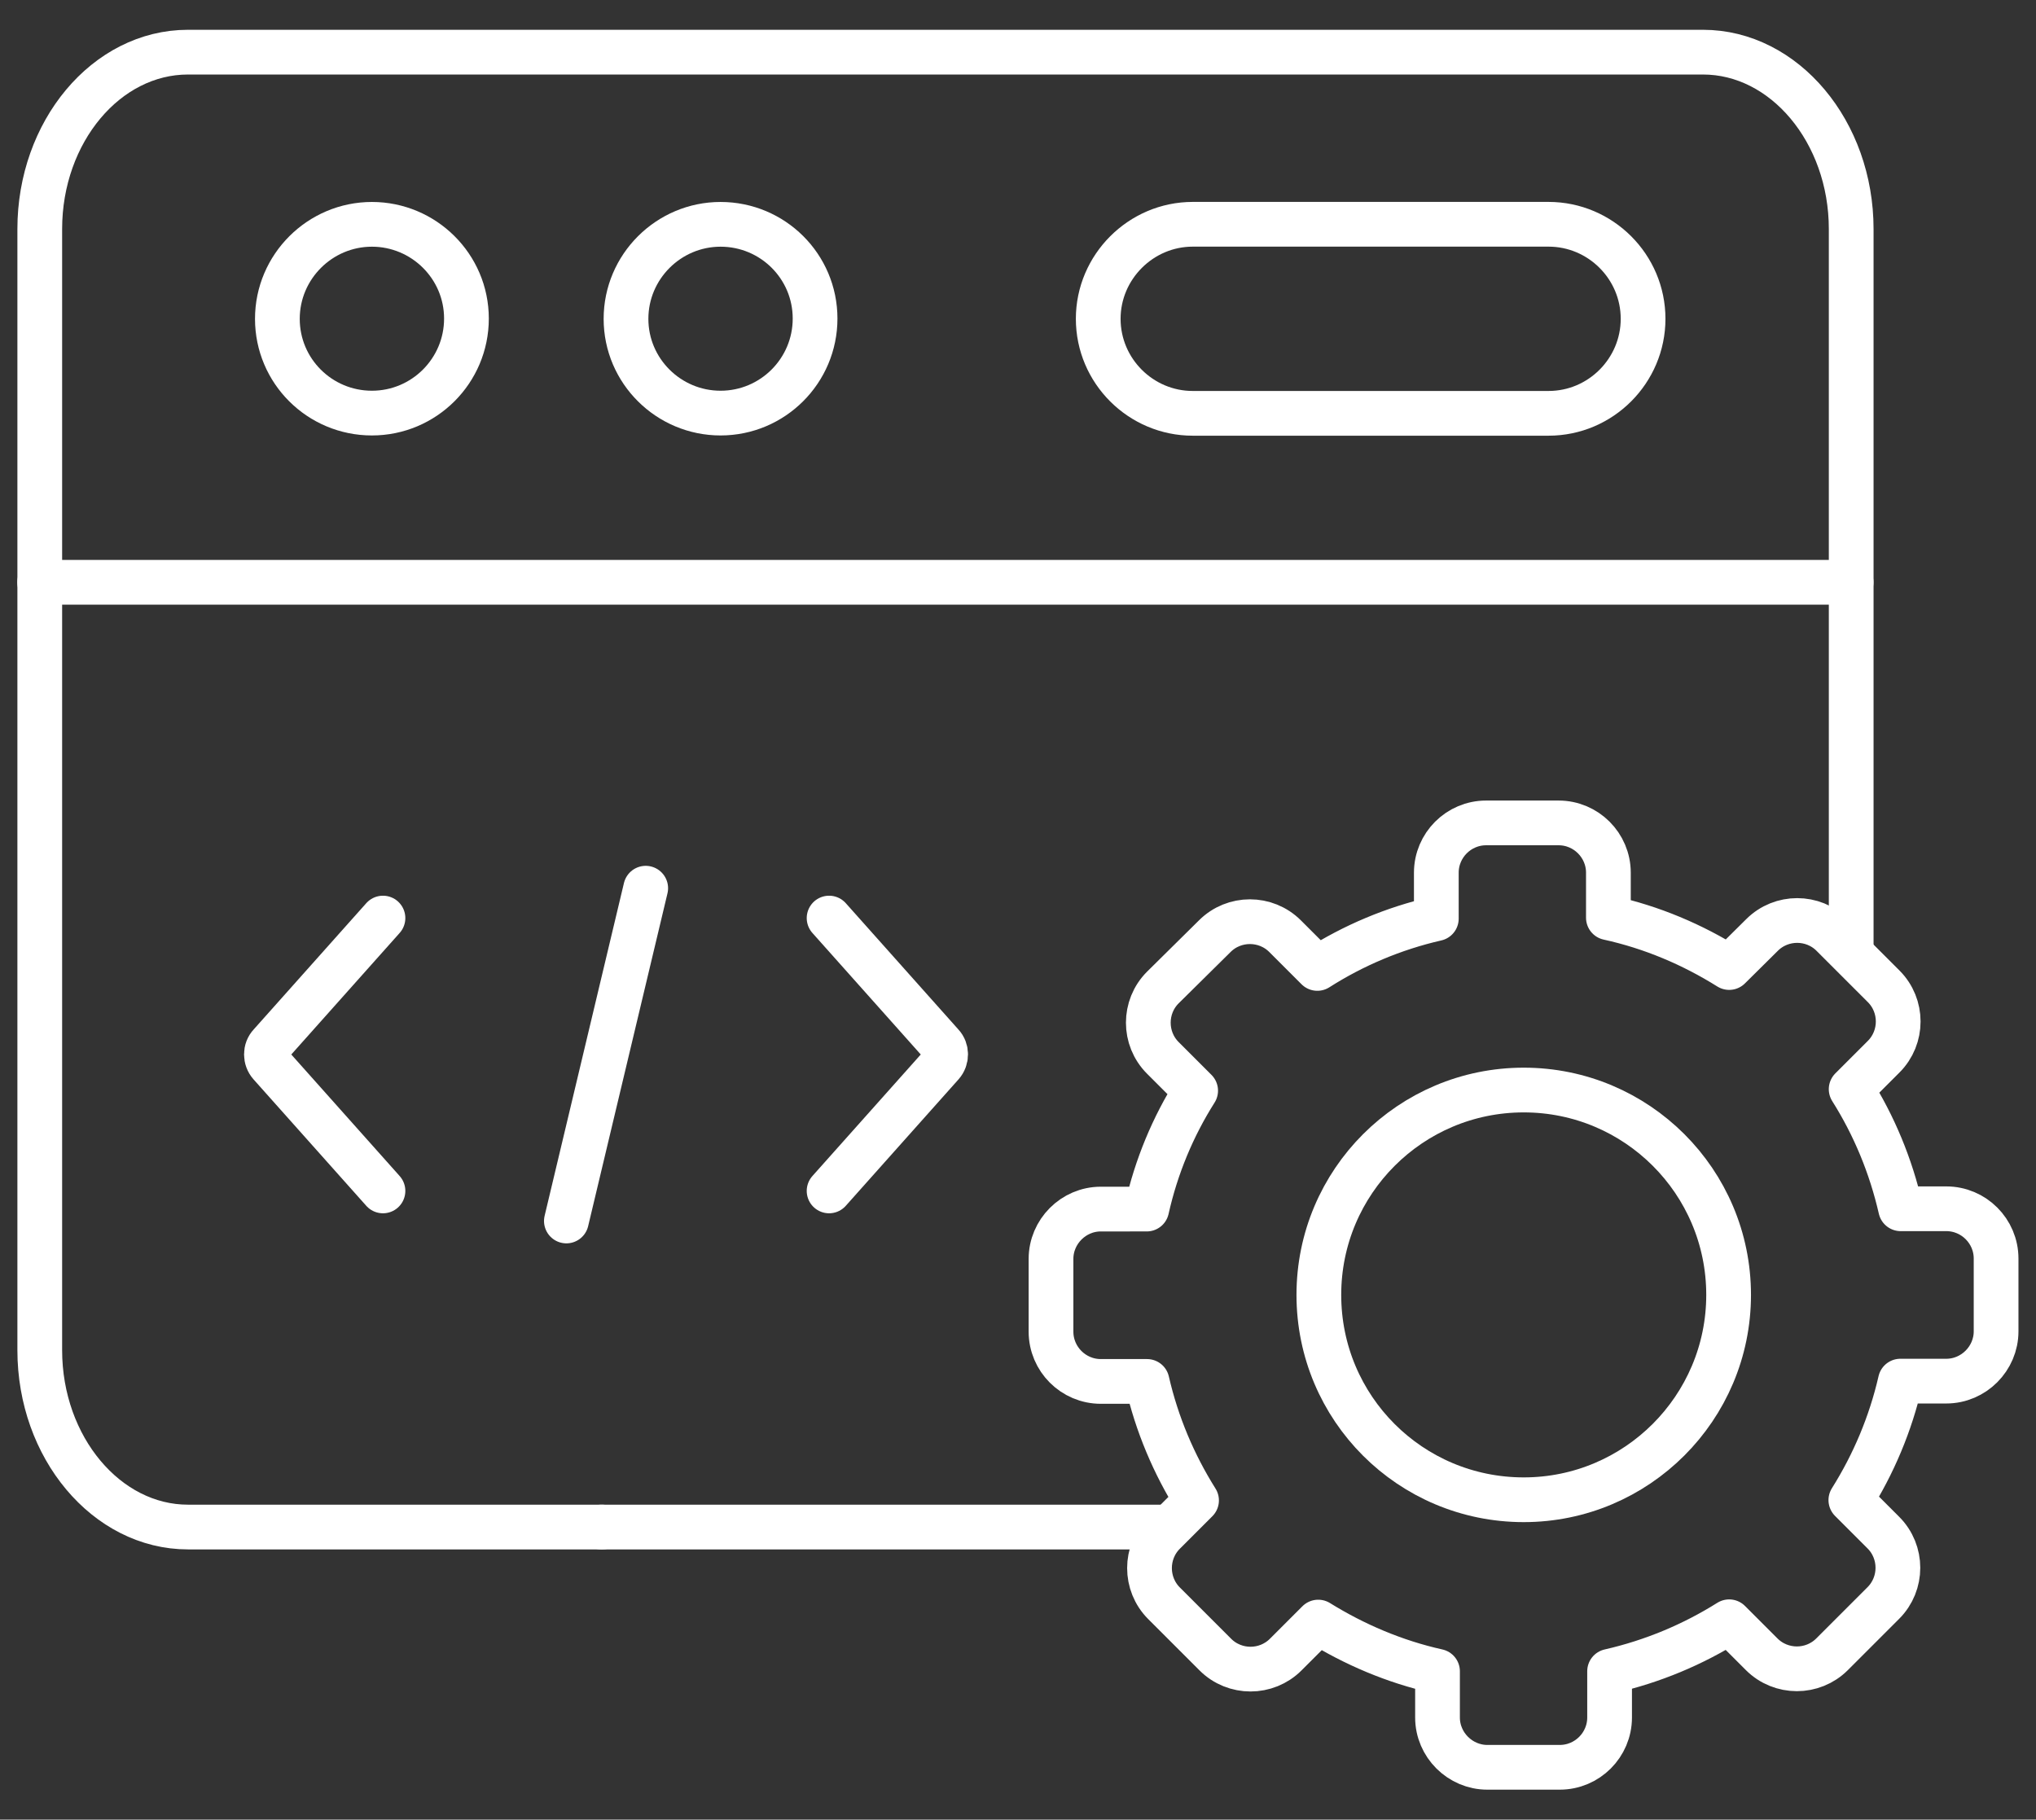
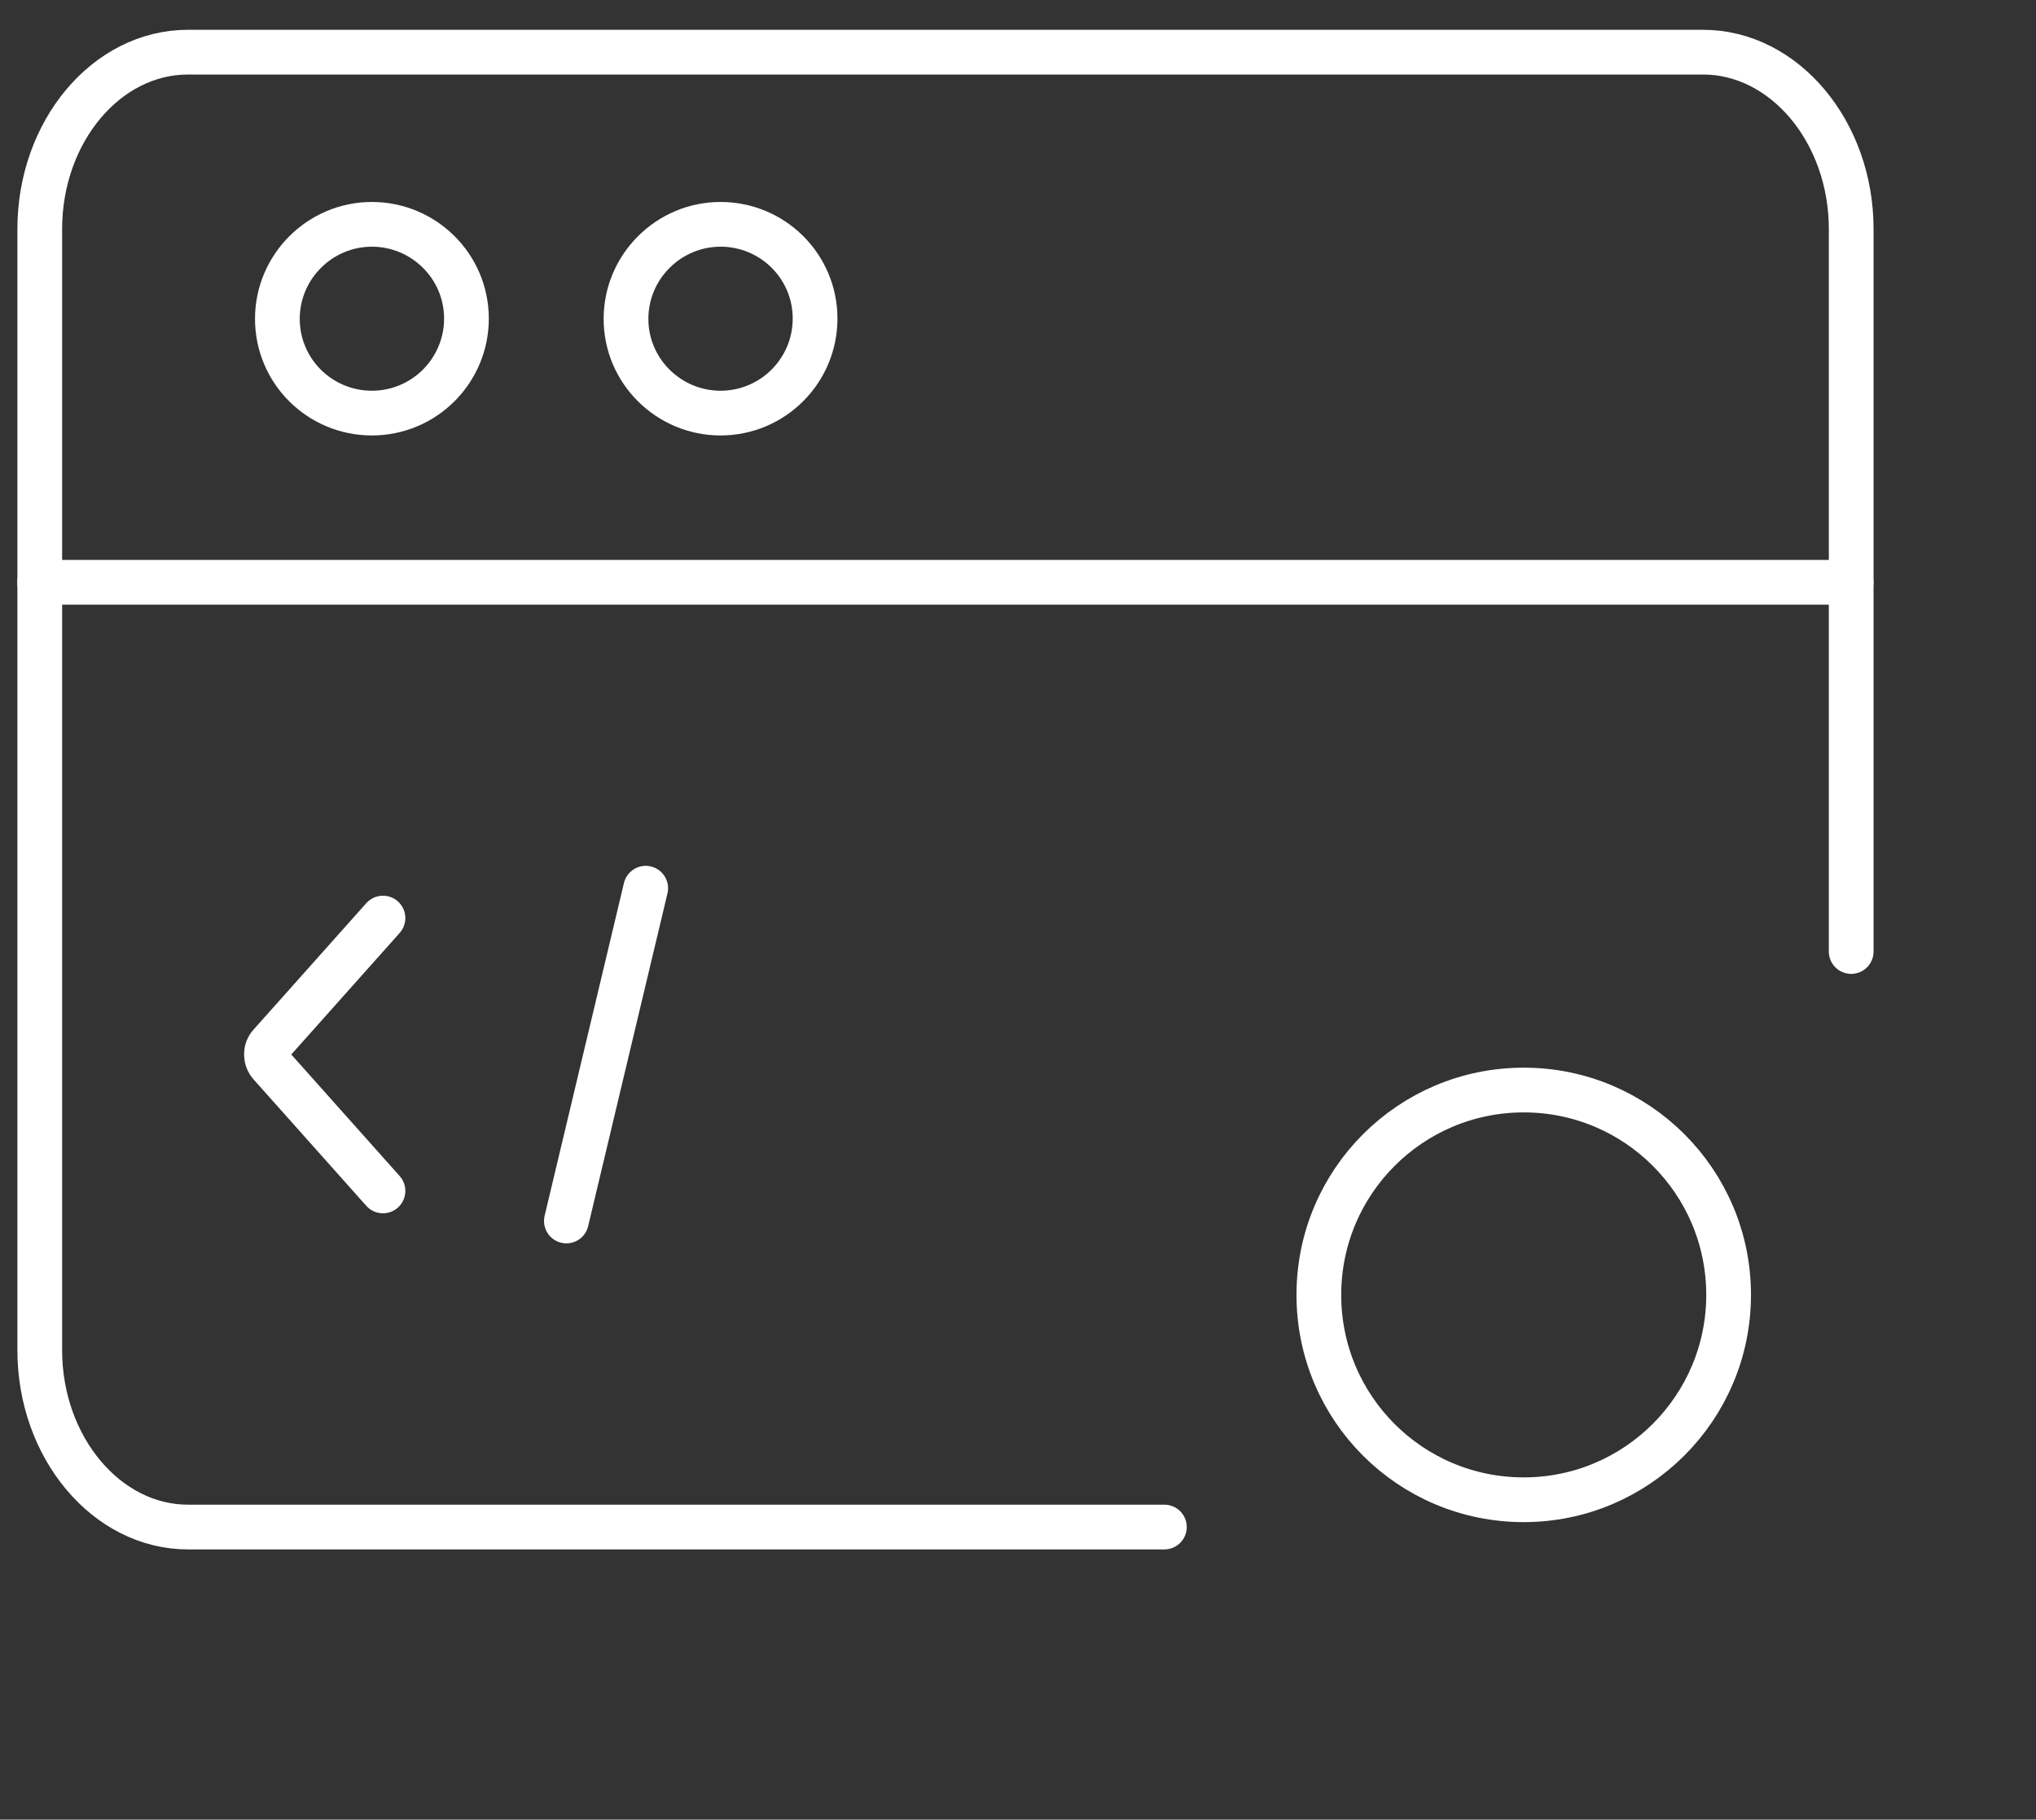
<svg xmlns="http://www.w3.org/2000/svg" version="1.1" id="svg4134" x="0" y="0" viewBox="0 0 682.7 610.2" xml:space="preserve">
  <rect x="0" y="0" width="682.7" height="610.2" fill="#333333" stroke="none" />
  <style>.st0{fill:none;stroke:#fff;stroke-width:15;stroke-linecap:round;stroke-linejoin:round;stroke-miterlimit:13.333}</style>
  <g id="g4150" transform="translate(10 356.674)">
    <path id="path4152" class="st0" d="M3.3-161.4h607.4" />
  </g>
  <g id="g4154" transform="translate(93.507 399.228)">
    <path id="path4156" class="st0" d="M31.2-260.7c17.5 0 31.7-14.2 31.7-31.7S48.6-324 31.2-324-.5-309.8-.5-292.3s14.2 31.6 31.7 31.6z" />
  </g>
  <g id="g4158" transform="translate(299.95 446.71)">
-     <path id="path4160" class="st0" d="M100-371.5h119.3c17.4 0 31.7 14.2 31.7 31.7 0 17.4-14.2 31.7-31.7 31.7H100c-17.4 0-31.7-14.2-31.7-31.7 0-17.4 14.3-31.7 31.7-31.7z" />
-   </g>
+     </g>
  <g id="g4162" transform="translate(181.209 399.228)">
    <path id="path4164" class="st0" d="M60.4-260.7c17.5 0 31.7-14.2 31.7-31.7S77.9-324 60.4-324c-17.4 0-31.7 14.2-31.7 31.7s14.3 31.6 31.7 31.6z" />
  </g>
  <g id="g4166" transform="translate(162.416 279.756)">
    <path id="path4168" class="st0" d="M54.1 18.1L27.5 129.7" />
  </g>
  <g id="g4170" transform="translate(208.507 203.573)">
-     <path id="path4172" class="st0" d="M69.5 195.8l37.8-42.4c1.7-1.9 1.7-4.9 0-6.7l-37.8-42.4" />
-   </g>
+     </g>
  <g id="g4174" transform="translate(96.314 203.573)">
    <path id="path4176" class="st0" d="M32.1 195.8l-37.8-42.4c-1.7-1.9-1.7-4.9 0-6.7l37.8-42.4" />
  </g>
  <g id="g4178" transform="translate(404.519 235.56)">
-     <path id="path4180" class="st0" d="M134.8 72.2c14.6 3.2 28.2 9 40.5 16.7l11-10.9c6.5-6.5 17.1-6.5 23.6 0l17.2 17.2c6.5 6.5 6.5 17.1 0 23.6l-10.9 10.9c7.7 12.2 13.3 25.7 16.6 40.1h15.3c9.2 0 16.7 7.5 16.7 16.7v24.4c0 9.1-7.5 16.7-16.7 16.7h-15.4c-3.3 14.4-9 27.8-16.6 39.9l10.9 10.9c6.5 6.5 6.5 17.1 0 23.6l-17.2 17.2c-6.5 6.5-17.1 6.5-23.6 0l-10.9-10.9c-12.1 7.6-25.6 13.3-40.1 16.6v15.5c0 9.2-7.5 16.7-16.7 16.7H94.2c-9.1 0-16.7-7.5-16.7-16.7v-15.5c-14.4-3.2-27.9-9-40-16.5l-10.9 10.9c-6.5 6.5-17.1 6.5-23.6 0l-17.2-17.2c-6.5-6.5-6.5-17.1 0-23.6l10.9-10.9c-7.6-12.1-13.3-25.5-16.6-39.9h-15.5c-9.2 0-16.7-7.5-16.7-16.7v-24.4c0-9.1 7.5-16.7 16.7-16.7H-20c3.2-14.3 8.8-27.7 16.4-39.7l-11-11c-6.5-6.5-6.5-17.1 0-23.6L2.8 78.4c6.5-6.5 17.1-6.5 23.6 0l10.8 10.8c12.1-7.7 25.5-13.4 39.9-16.7V57.1c0-9.2 7.5-16.7 16.7-16.7h24.3c9.2 0 16.7 7.5 16.7 16.7v15.1z" />
-   </g>
+     </g>
  <g id="g4182" transform="translate(383.23 192.241)">
    <path id="path4184" class="st0" d="M127.7 173.3c37.9 0 68.7 30.7 68.7 68.7 0 37.9-30.8 68.7-68.7 68.7-38 0-68.7-30.7-68.7-68.7s30.8-68.7 68.7-68.7z" />
  </g>
  <g id="g4186" transform="translate(106.433 119.09)">
    <path id="path4188" class="st0" d="M169.6 393h-213c-27.3 0-49.7-26.7-49.7-59.3v-376c0-32.6 22.3-59.3 49.7-59.3h508c27.3 0 49.7 26.7 49.7 59.3V200M284 393H154.6" />
  </g>
  <g id="g4190" transform="translate(151.22 119.09)">
-     <path id="path4192" class="st0" d="M50.4 393h.3" />
-   </g>
+     </g>
</svg>